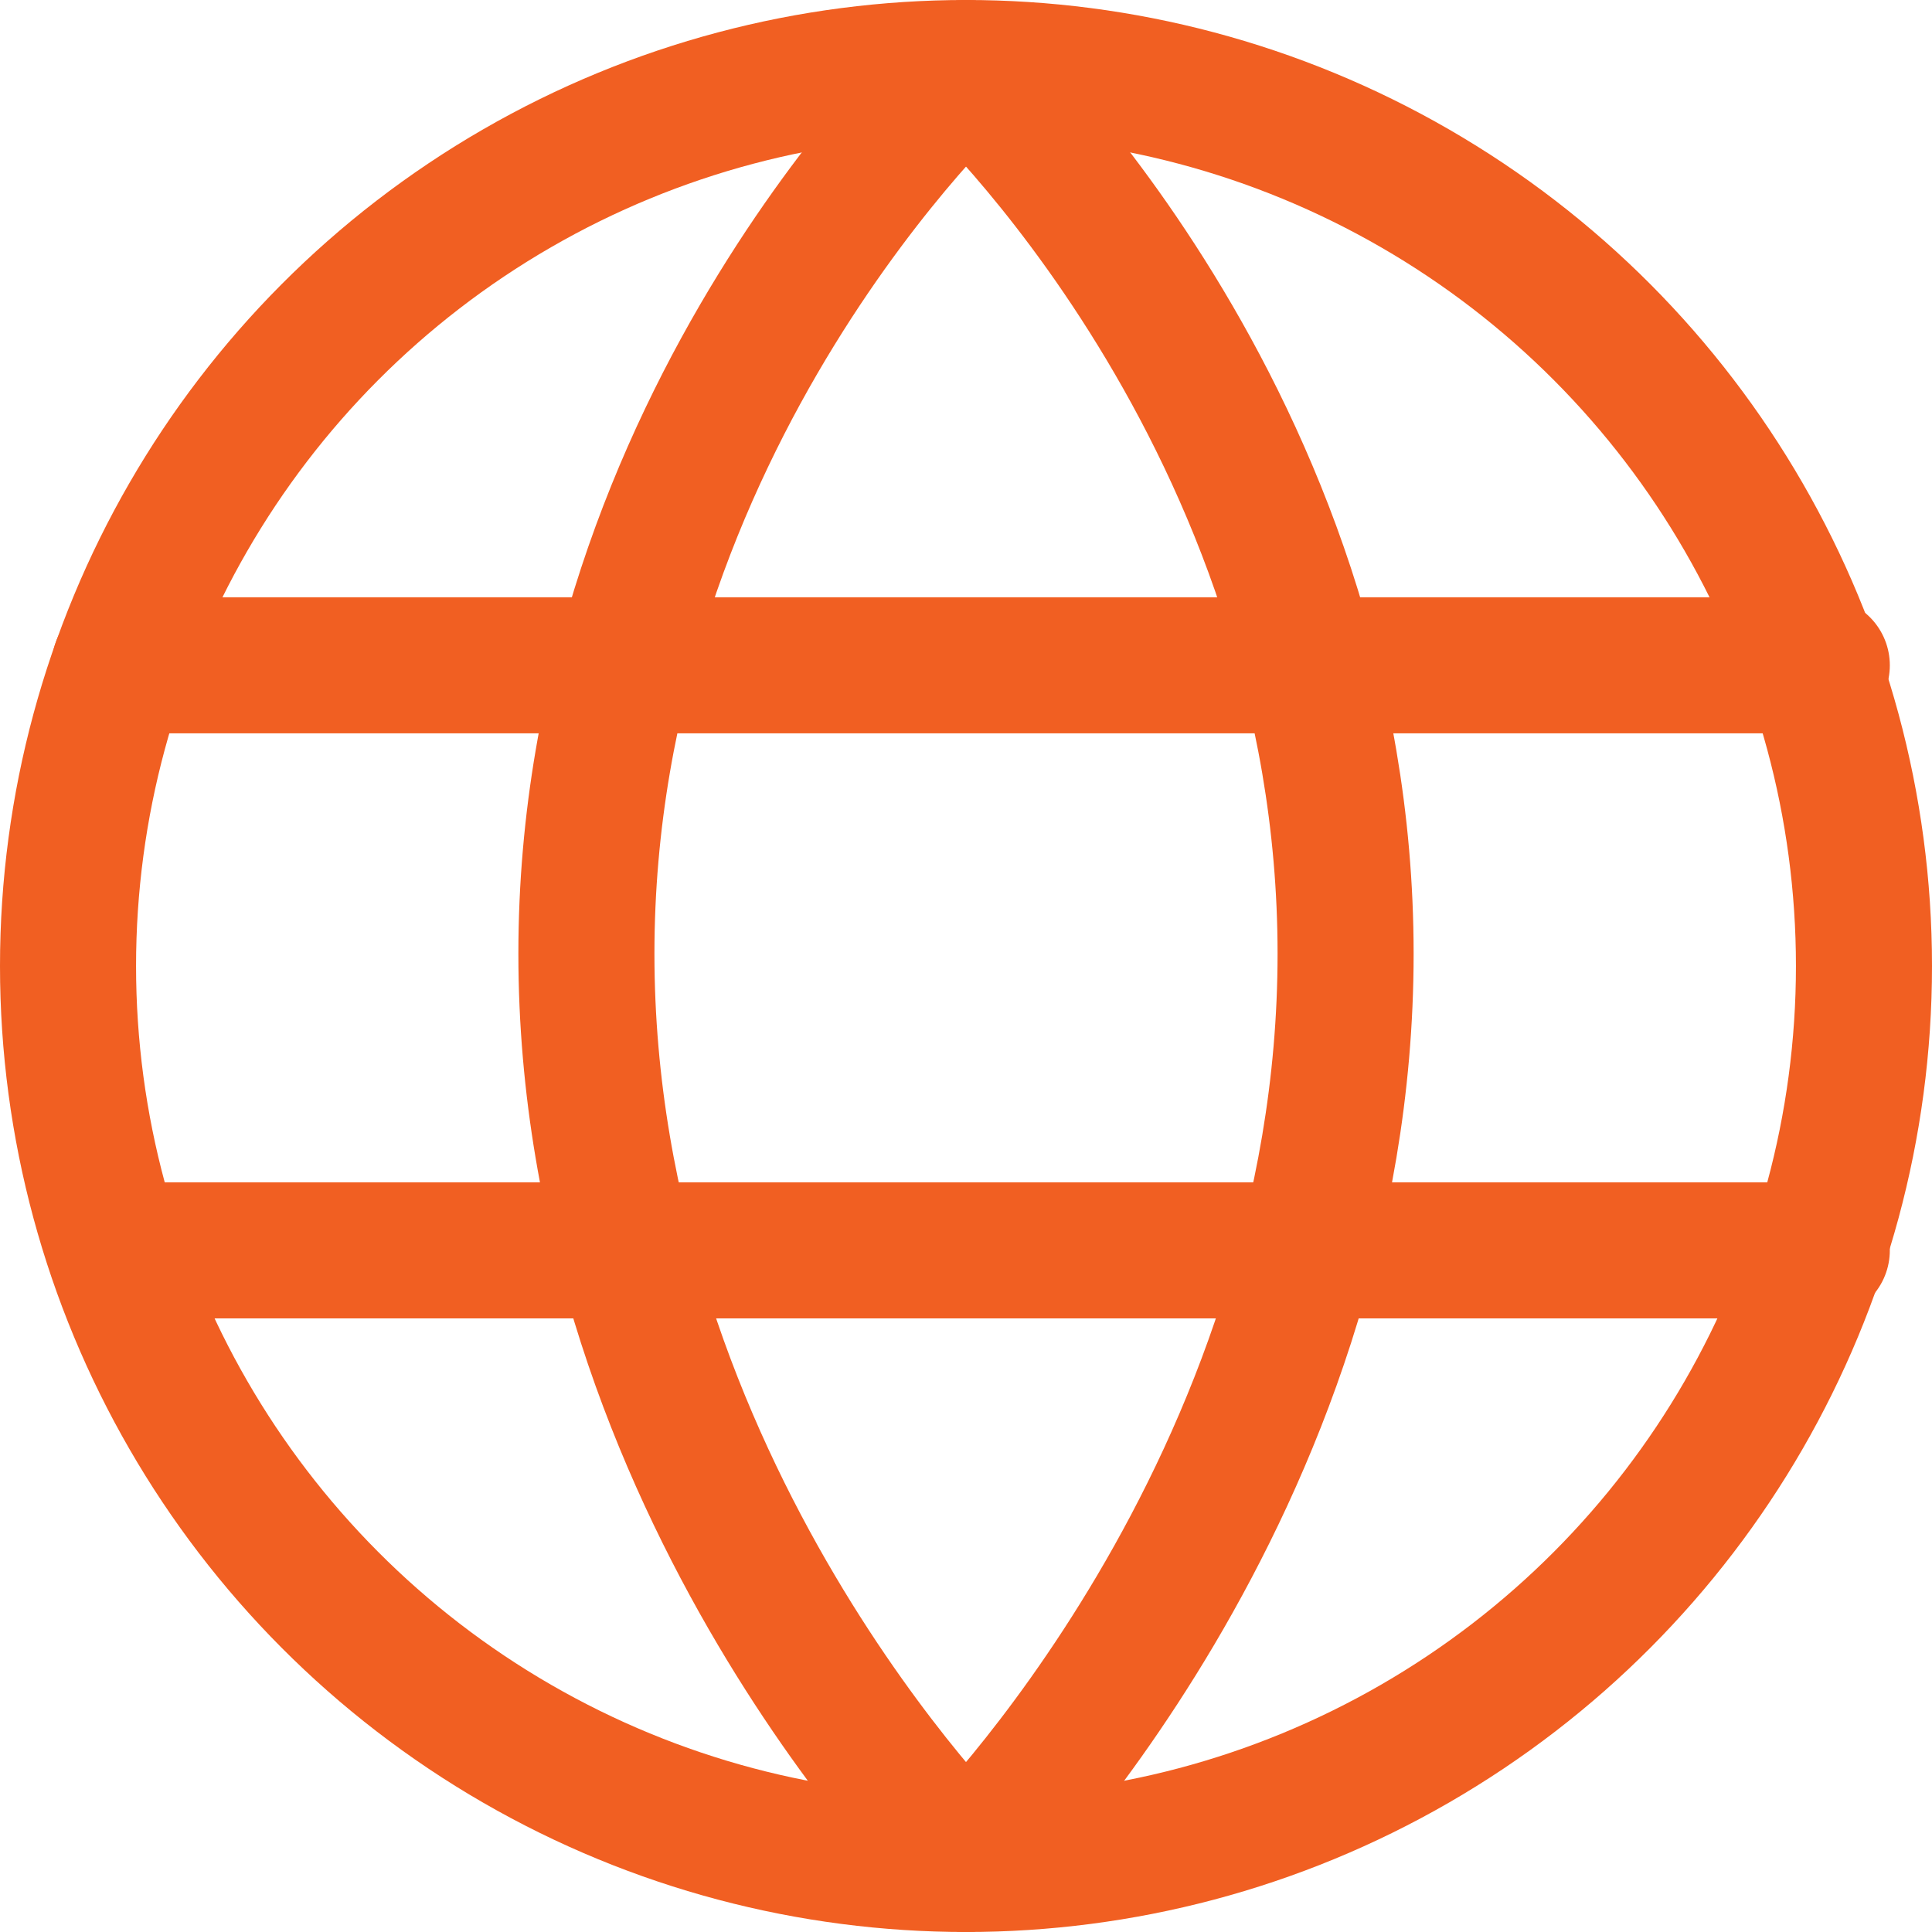
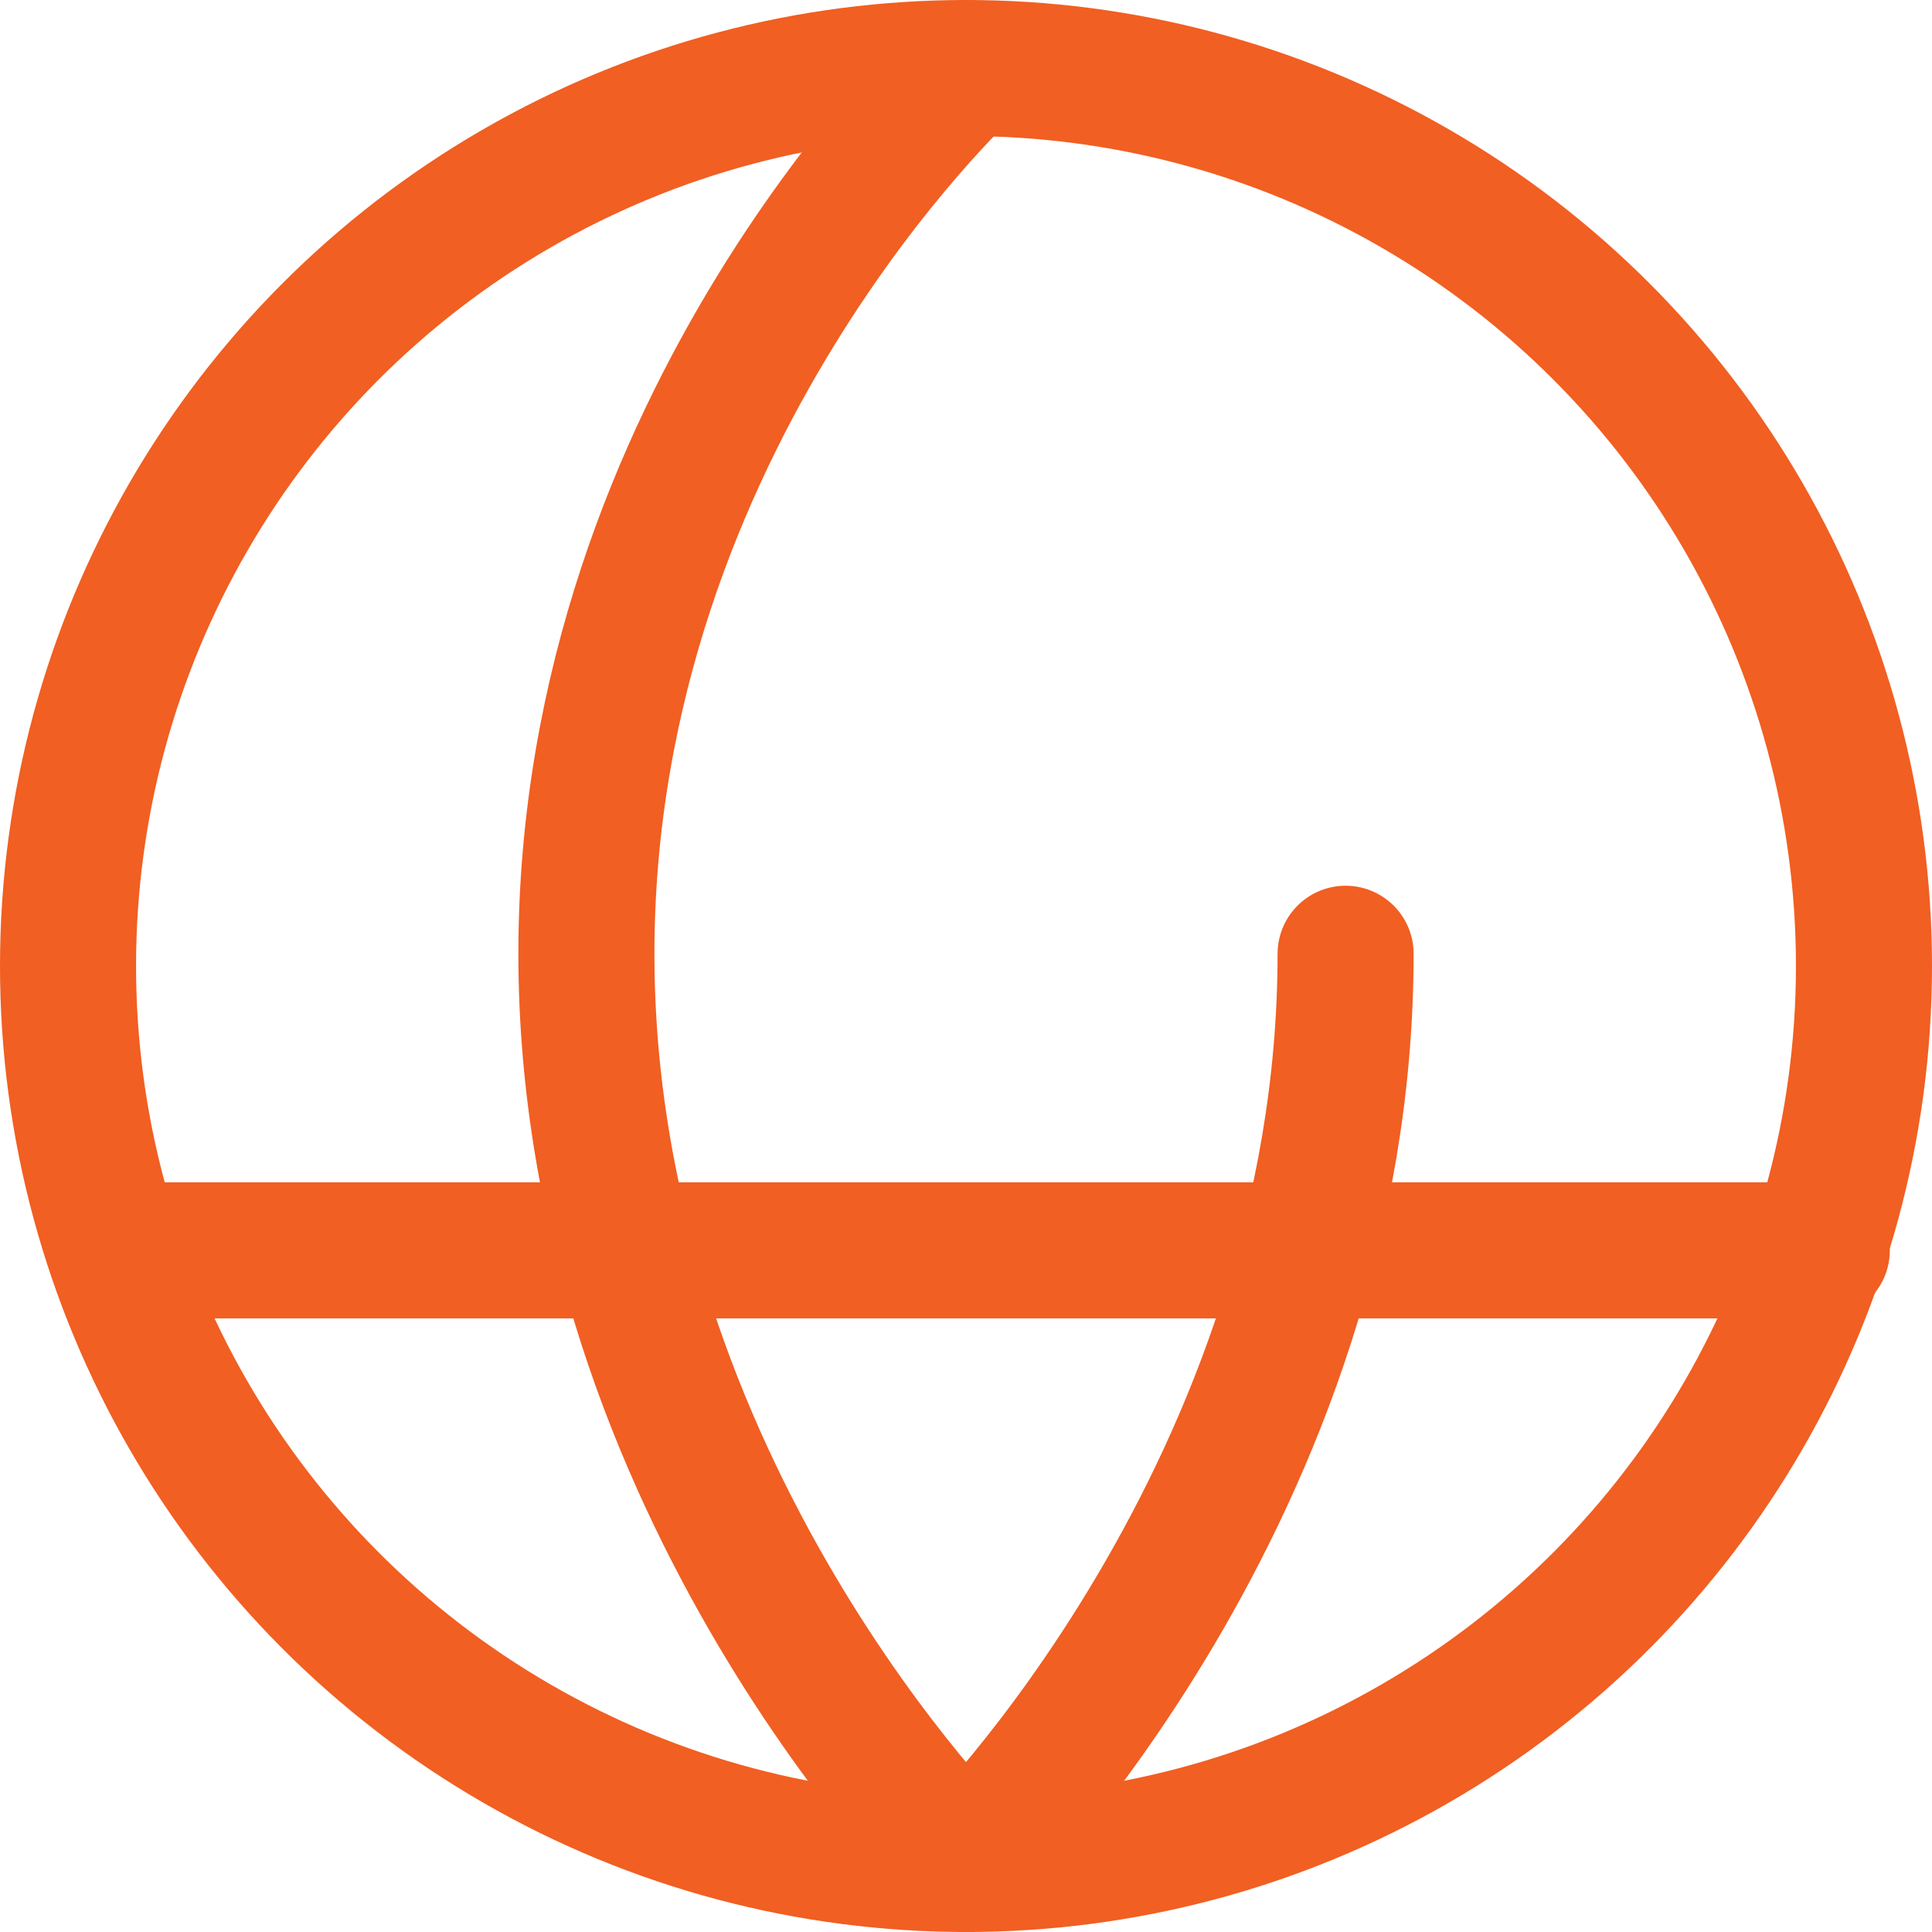
<svg xmlns="http://www.w3.org/2000/svg" id="Layer_2" data-name="Layer 2" viewBox="0 0 14.2 14.2">
  <defs>
    <style> .cls-1 { fill: none; stroke: #f15f22; stroke-linecap: round; stroke-linejoin: round; } </style>
  </defs>
  <g id="Layer_1-2" data-name="Layer 1">
    <g>
      <circle class="cls-1" cx="7.1" cy="7.1" r="6.6" />
      <path class="cls-1" d="m7.1,13.7s-2.79-2.75-2.79-6.69S7.1.5,7.1.5" />
-       <path class="cls-1" d="m7.1,13.7s2.79-2.75,2.79-6.69S7.1.5,7.1.5" />
-       <line class="cls-1" x1=".88" y1="4.89" x2="13.39" y2="4.89" />
+       <path class="cls-1" d="m7.1,13.7s2.79-2.75,2.79-6.69" />
      <line class="cls-1" x1=".88" y1="9.19" x2="13.39" y2="9.19" />
    </g>
  </g>
</svg>